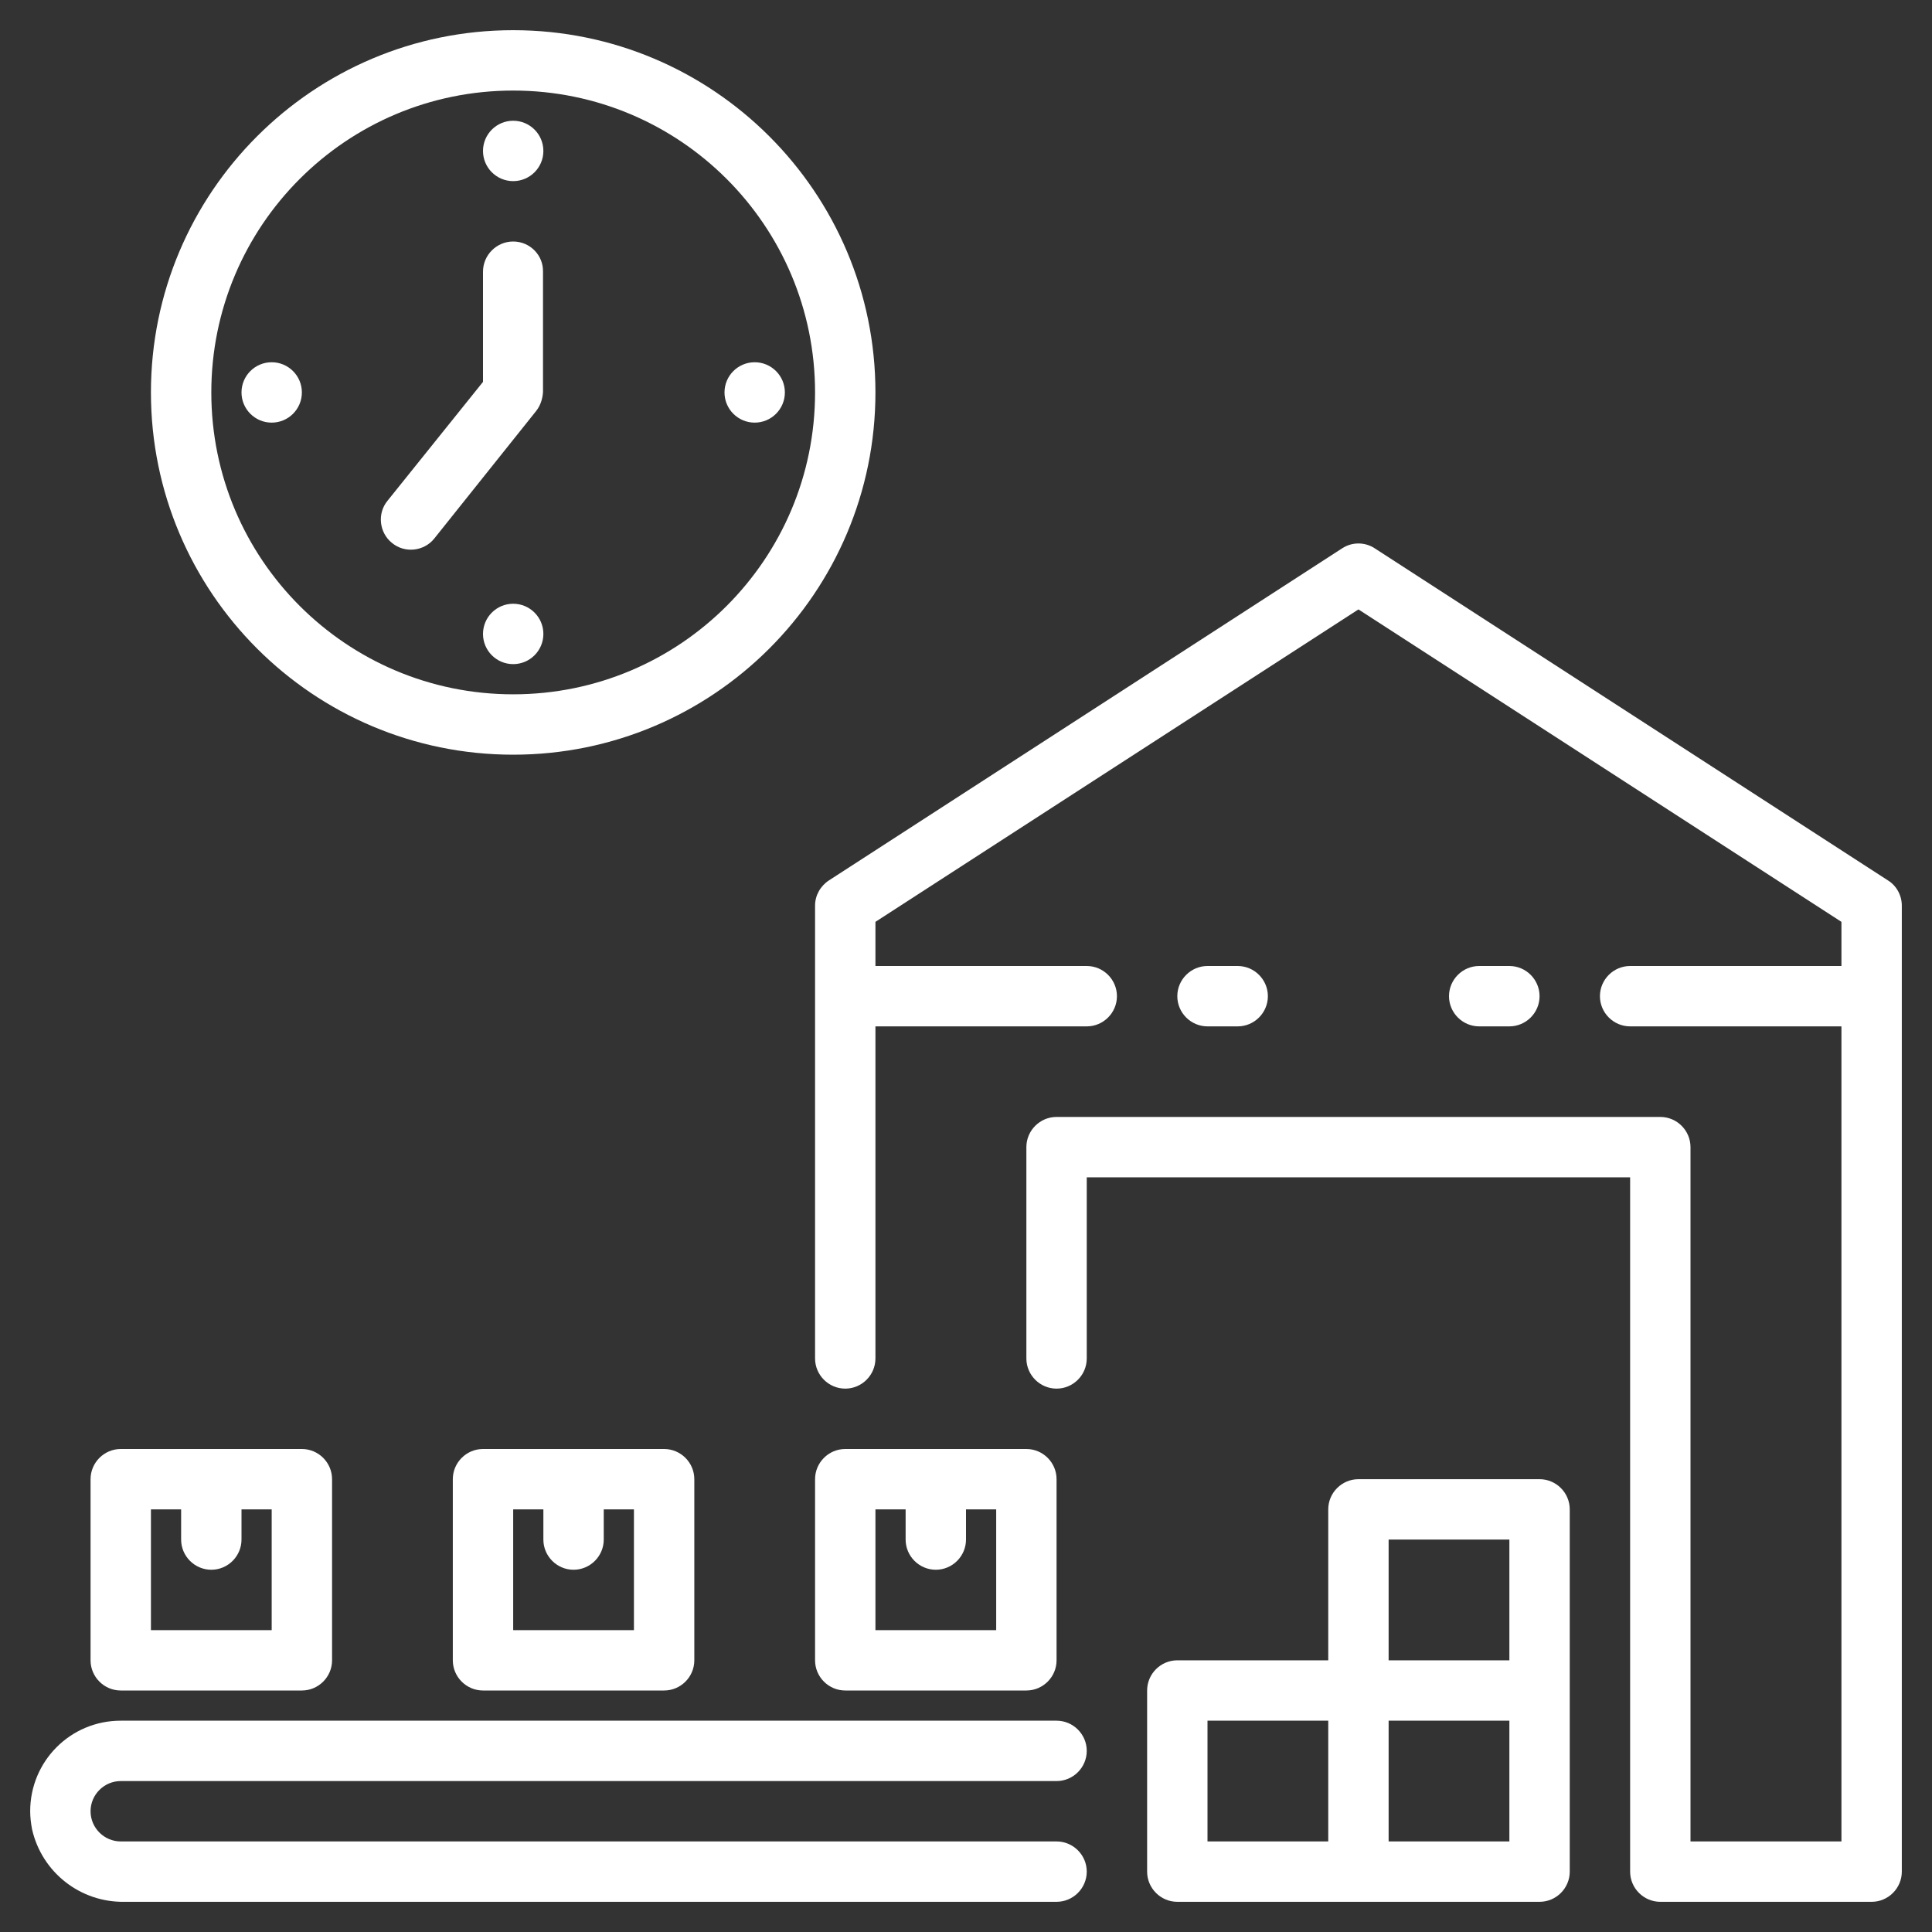
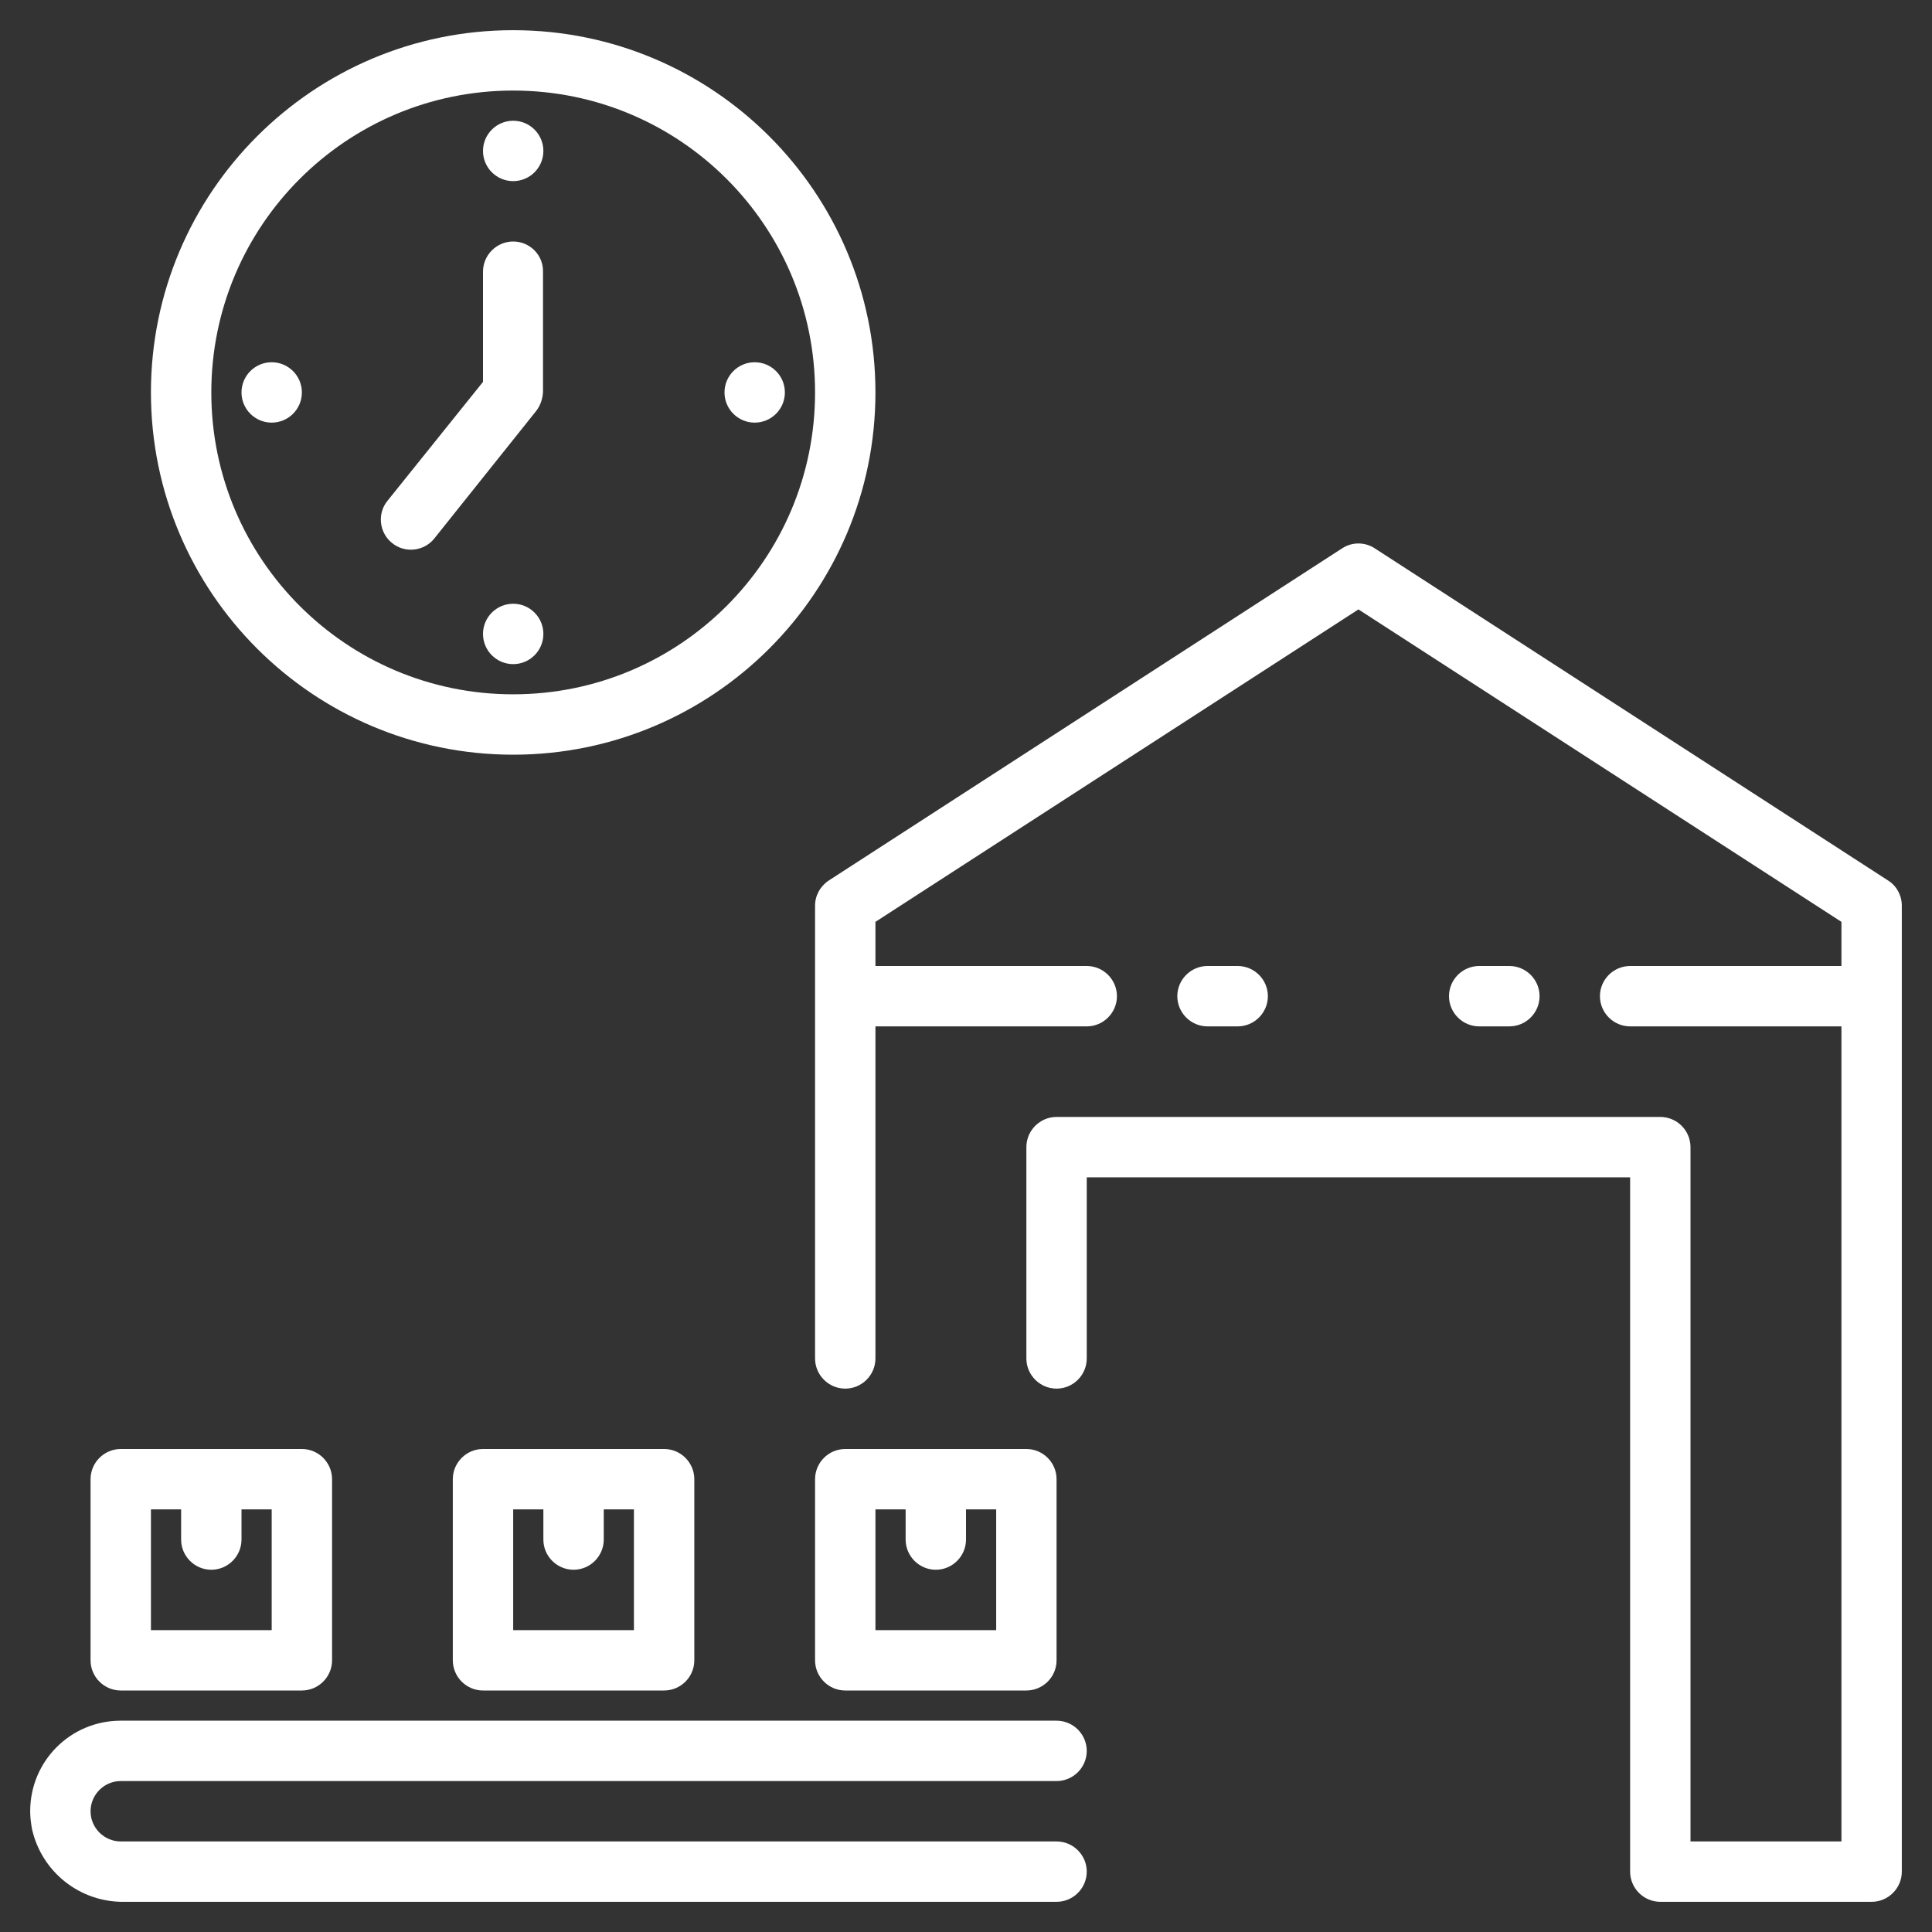
<svg xmlns="http://www.w3.org/2000/svg" version="1.1" id="Layer_1" x="0px" y="0px" viewBox="0 0 512 512" style="enable-background:new 0 0 512 512;" xml:space="preserve">
  <rect x="0" y="0" width="512" height="512" fill="#333333" stroke="none" />
  <style type="text/css">
	.st0{fill:#FFFFFF;}
</style>
  <path class="st0" d="M136,8c-53,0-96,43-96,96s43,96,96,96s96-43,96-96S189,8,136,8z M136,184c-44.2,0-80-35.8-80-80s35.8-80,80-80  s80,35.8,80,80S180.2,184,136,184z" />
  <path class="st0" d="M136,64c-4.4,0-8,3.6-8,8v29.2l-25.3,31.5c-2.8,3.4-2.2,8.5,1.2,11.2c0,0,0,0,0,0c3.4,2.8,8.5,2.2,11.2-1.2  c0,0,0,0,0,0l27-33.8c1.1-1.4,1.7-3.2,1.8-5V72C144,67.6,140.4,64,136,64L136,64z" />
  <circle class="st0" cx="136" cy="40" r="8" />
  <circle class="st0" cx="136" cy="168" r="8" />
  <circle class="st0" cx="72" cy="104" r="8" />
  <circle class="st0" cx="200" cy="104" r="8" />
  <path class="st0" d="M500.3,233.3l-136-88c-2.6-1.7-6-1.7-8.6,0l-136,88c-2.3,1.5-3.7,4-3.7,6.7v120c0,4.4,3.6,8,8,8s8-3.6,8-8v-88  h56c4.4,0,8-3.6,8-8s-3.6-8-8-8h-56v-11.7l128-82.8l128,82.8V256h-56c-4.4,0-8,3.6-8,8s3.6,8,8,8h56v216h-40V304c0-4.4-3.6-8-8-8  H280c-4.4,0-8,3.6-8,8v56c0,4.4,3.6,8,8,8s8-3.6,8-8v-48h144v184c0,4.4,3.6,8,8,8h56c4.4,0,8-3.6,8-8V240  C504,237.3,502.6,234.7,500.3,233.3z" />
  <path class="st0" d="M8.5,484.8c2.6,11.4,12.8,19.4,24.5,19.2h247c4.4,0,8-3.6,8-8s-3.6-8-8-8H32c-4.4,0-8-3.6-8-8s3.6-8,8-8h248  c4.4,0,8-3.6,8-8s-3.6-8-8-8H32c-13.3,0-24,10.7-24,24C8,481.6,8.2,483.2,8.5,484.8z" />
  <path class="st0" d="M32,384c-4.4,0-8,3.6-8,8v48c0,4.4,3.6,8,8,8h48c4.4,0,8-3.6,8-8v-48c0-4.4-3.6-8-8-8H32z M72,432H40v-32h8v8  c0,4.4,3.6,8,8,8s8-3.6,8-8v-8h8V432z" />
  <path class="st0" d="M128,384c-4.4,0-8,3.6-8,8v48c0,4.4,3.6,8,8,8h48c4.4,0,8-3.6,8-8v-48c0-4.4-3.6-8-8-8H128z M168,432h-32v-32h8  v8c0,4.4,3.6,8,8,8s8-3.6,8-8v-8h8V432z" />
  <path class="st0" d="M224,448h48c4.4,0,8-3.6,8-8v-48c0-4.4-3.6-8-8-8h-48c-4.4,0-8,3.6-8,8v48C216,444.4,219.6,448,224,448z   M232,400h8v8c0,4.4,3.6,8,8,8s8-3.6,8-8v-8h8v32h-32V400z" />
-   <path class="st0" d="M408,504c4.4,0,8-3.6,8-8v-96c0-4.4-3.6-8-8-8h-48c-4.4,0-8,3.6-8,8v40h-40c-4.4,0-8,3.6-8,8v48  c0,4.4,3.6,8,8,8H408z M400,488h-32v-32h32V488z M368,408h32v32h-32V408z M320,456h32v32h-32V456z" />
  <path class="st0" d="M328,272c4.4,0,8-3.6,8-8s-3.6-8-8-8h-8c-4.4,0-8,3.6-8,8s3.6,8,8,8H328z" />
  <path class="st0" d="M400,272c4.4,0,8-3.6,8-8s-3.6-8-8-8h-8c-4.4,0-8,3.6-8,8s3.6,8,8,8H400z" />
</svg>